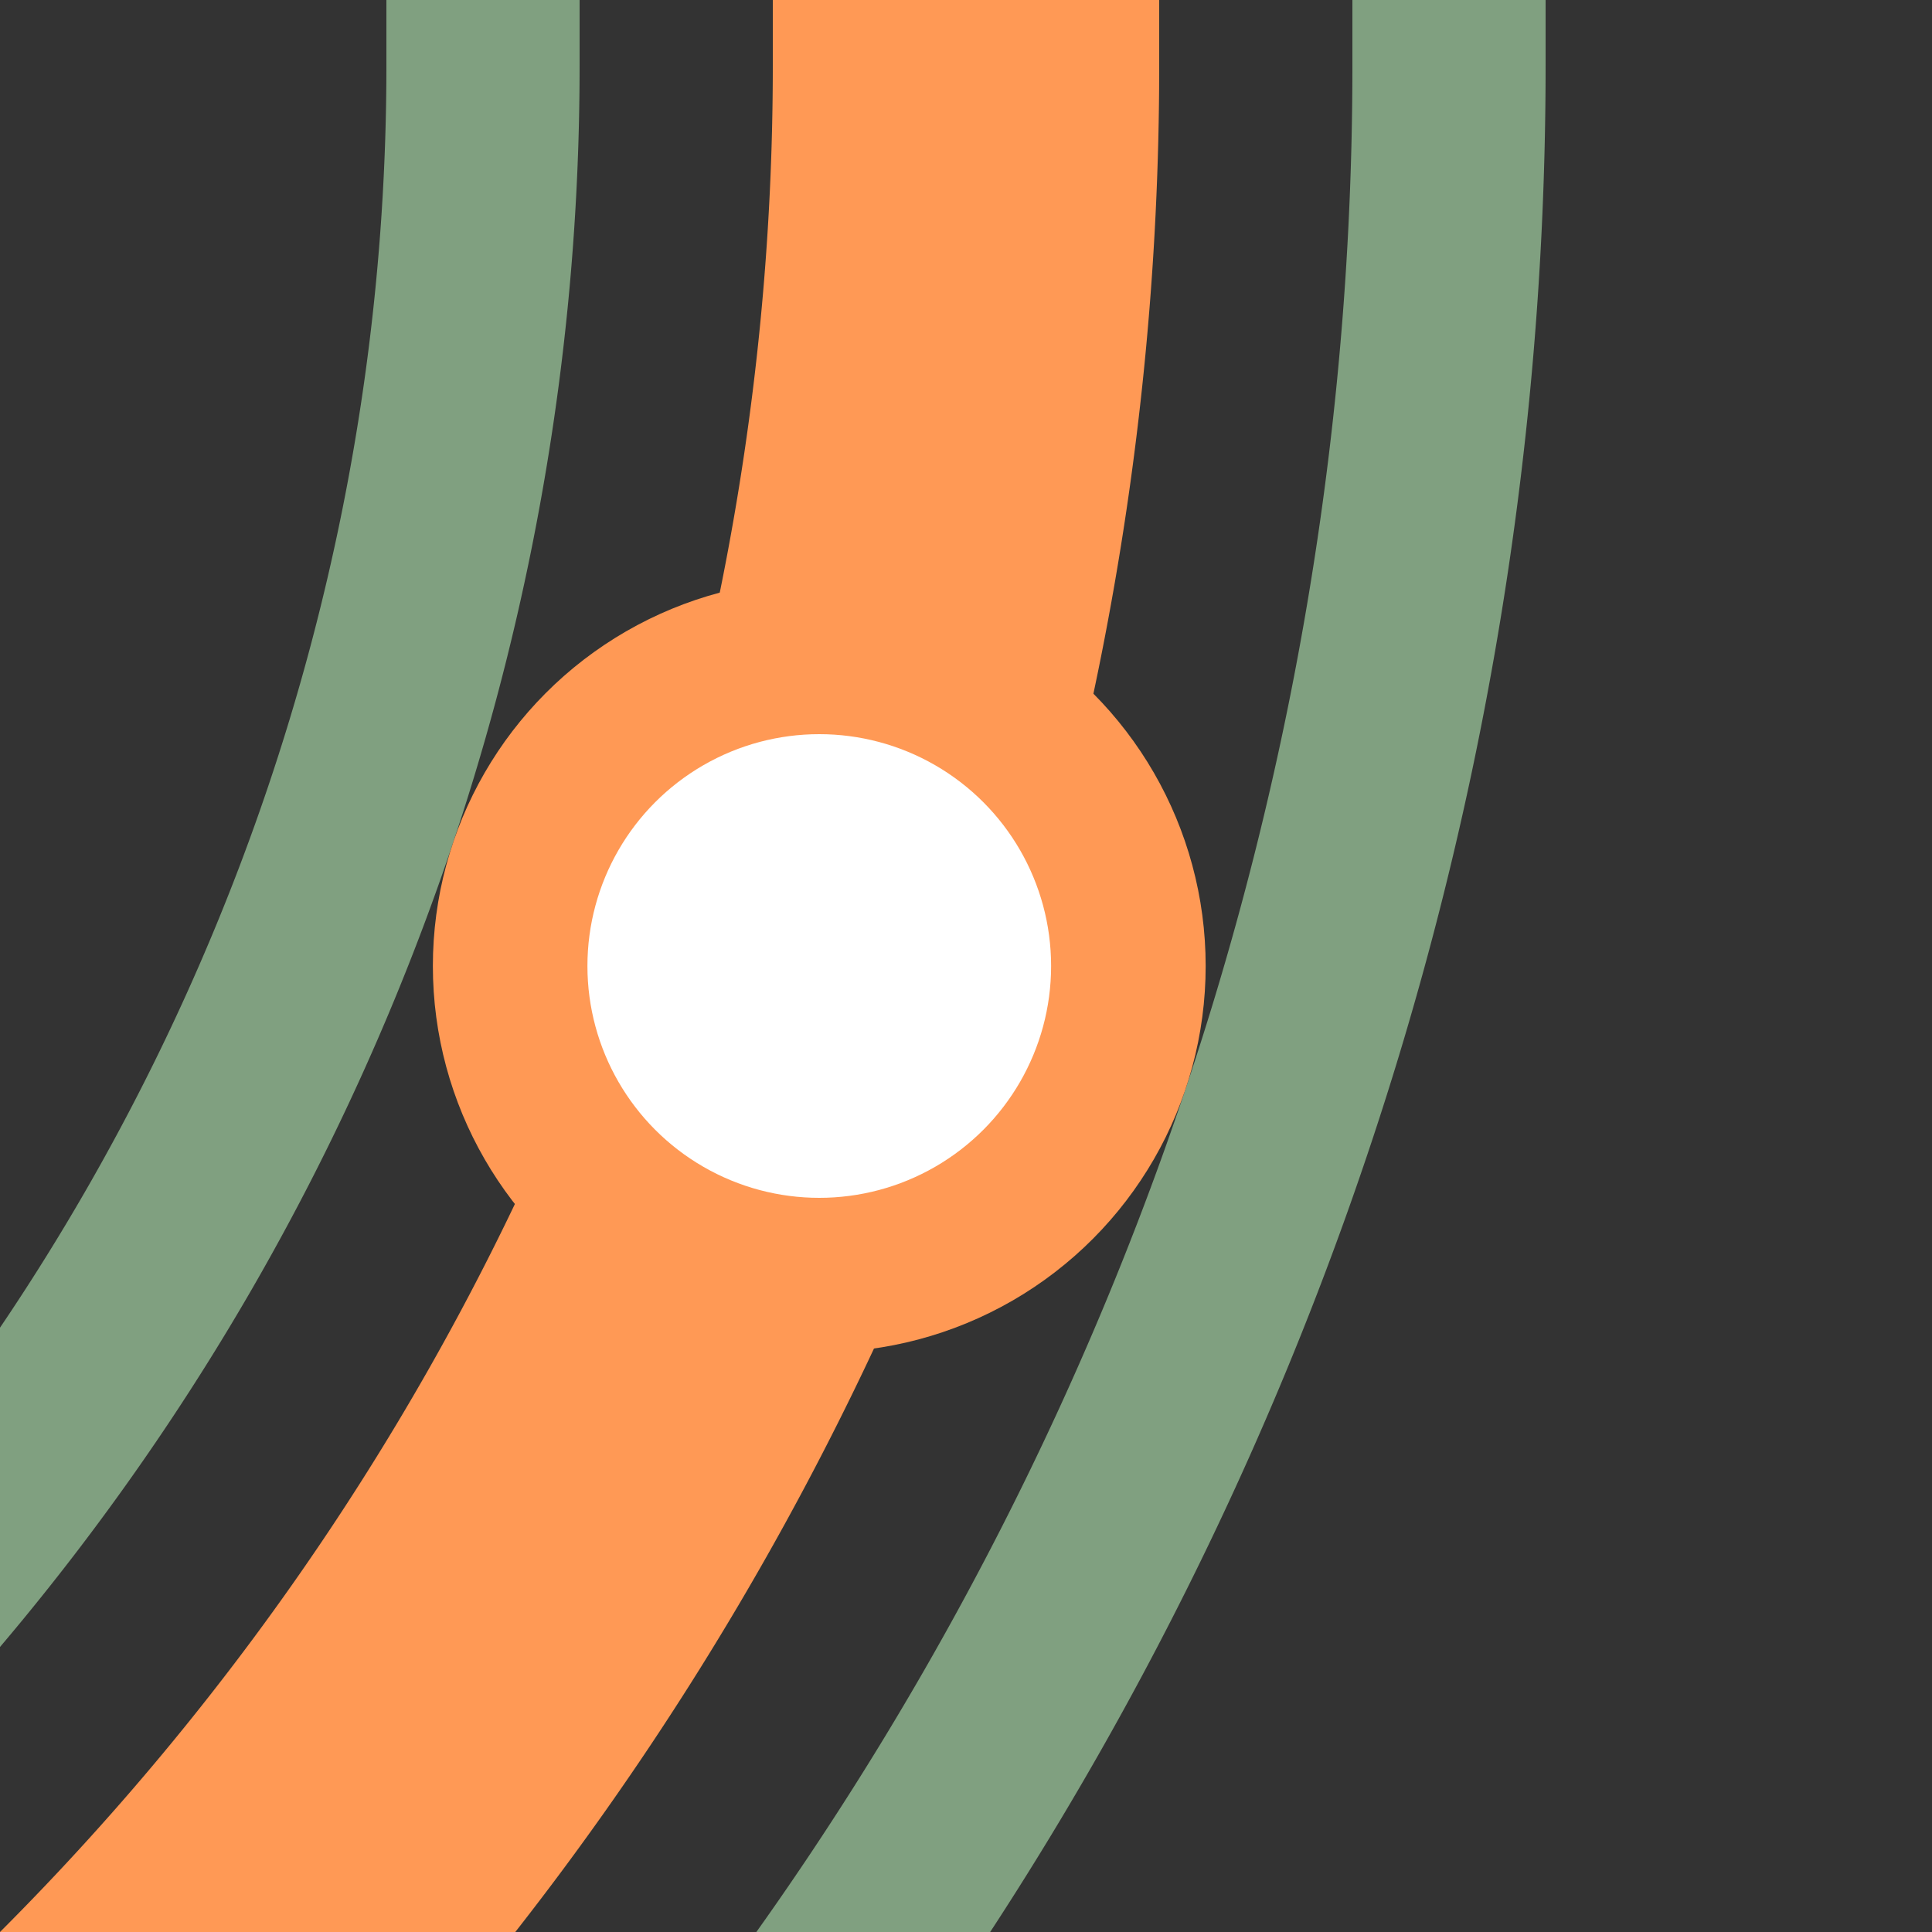
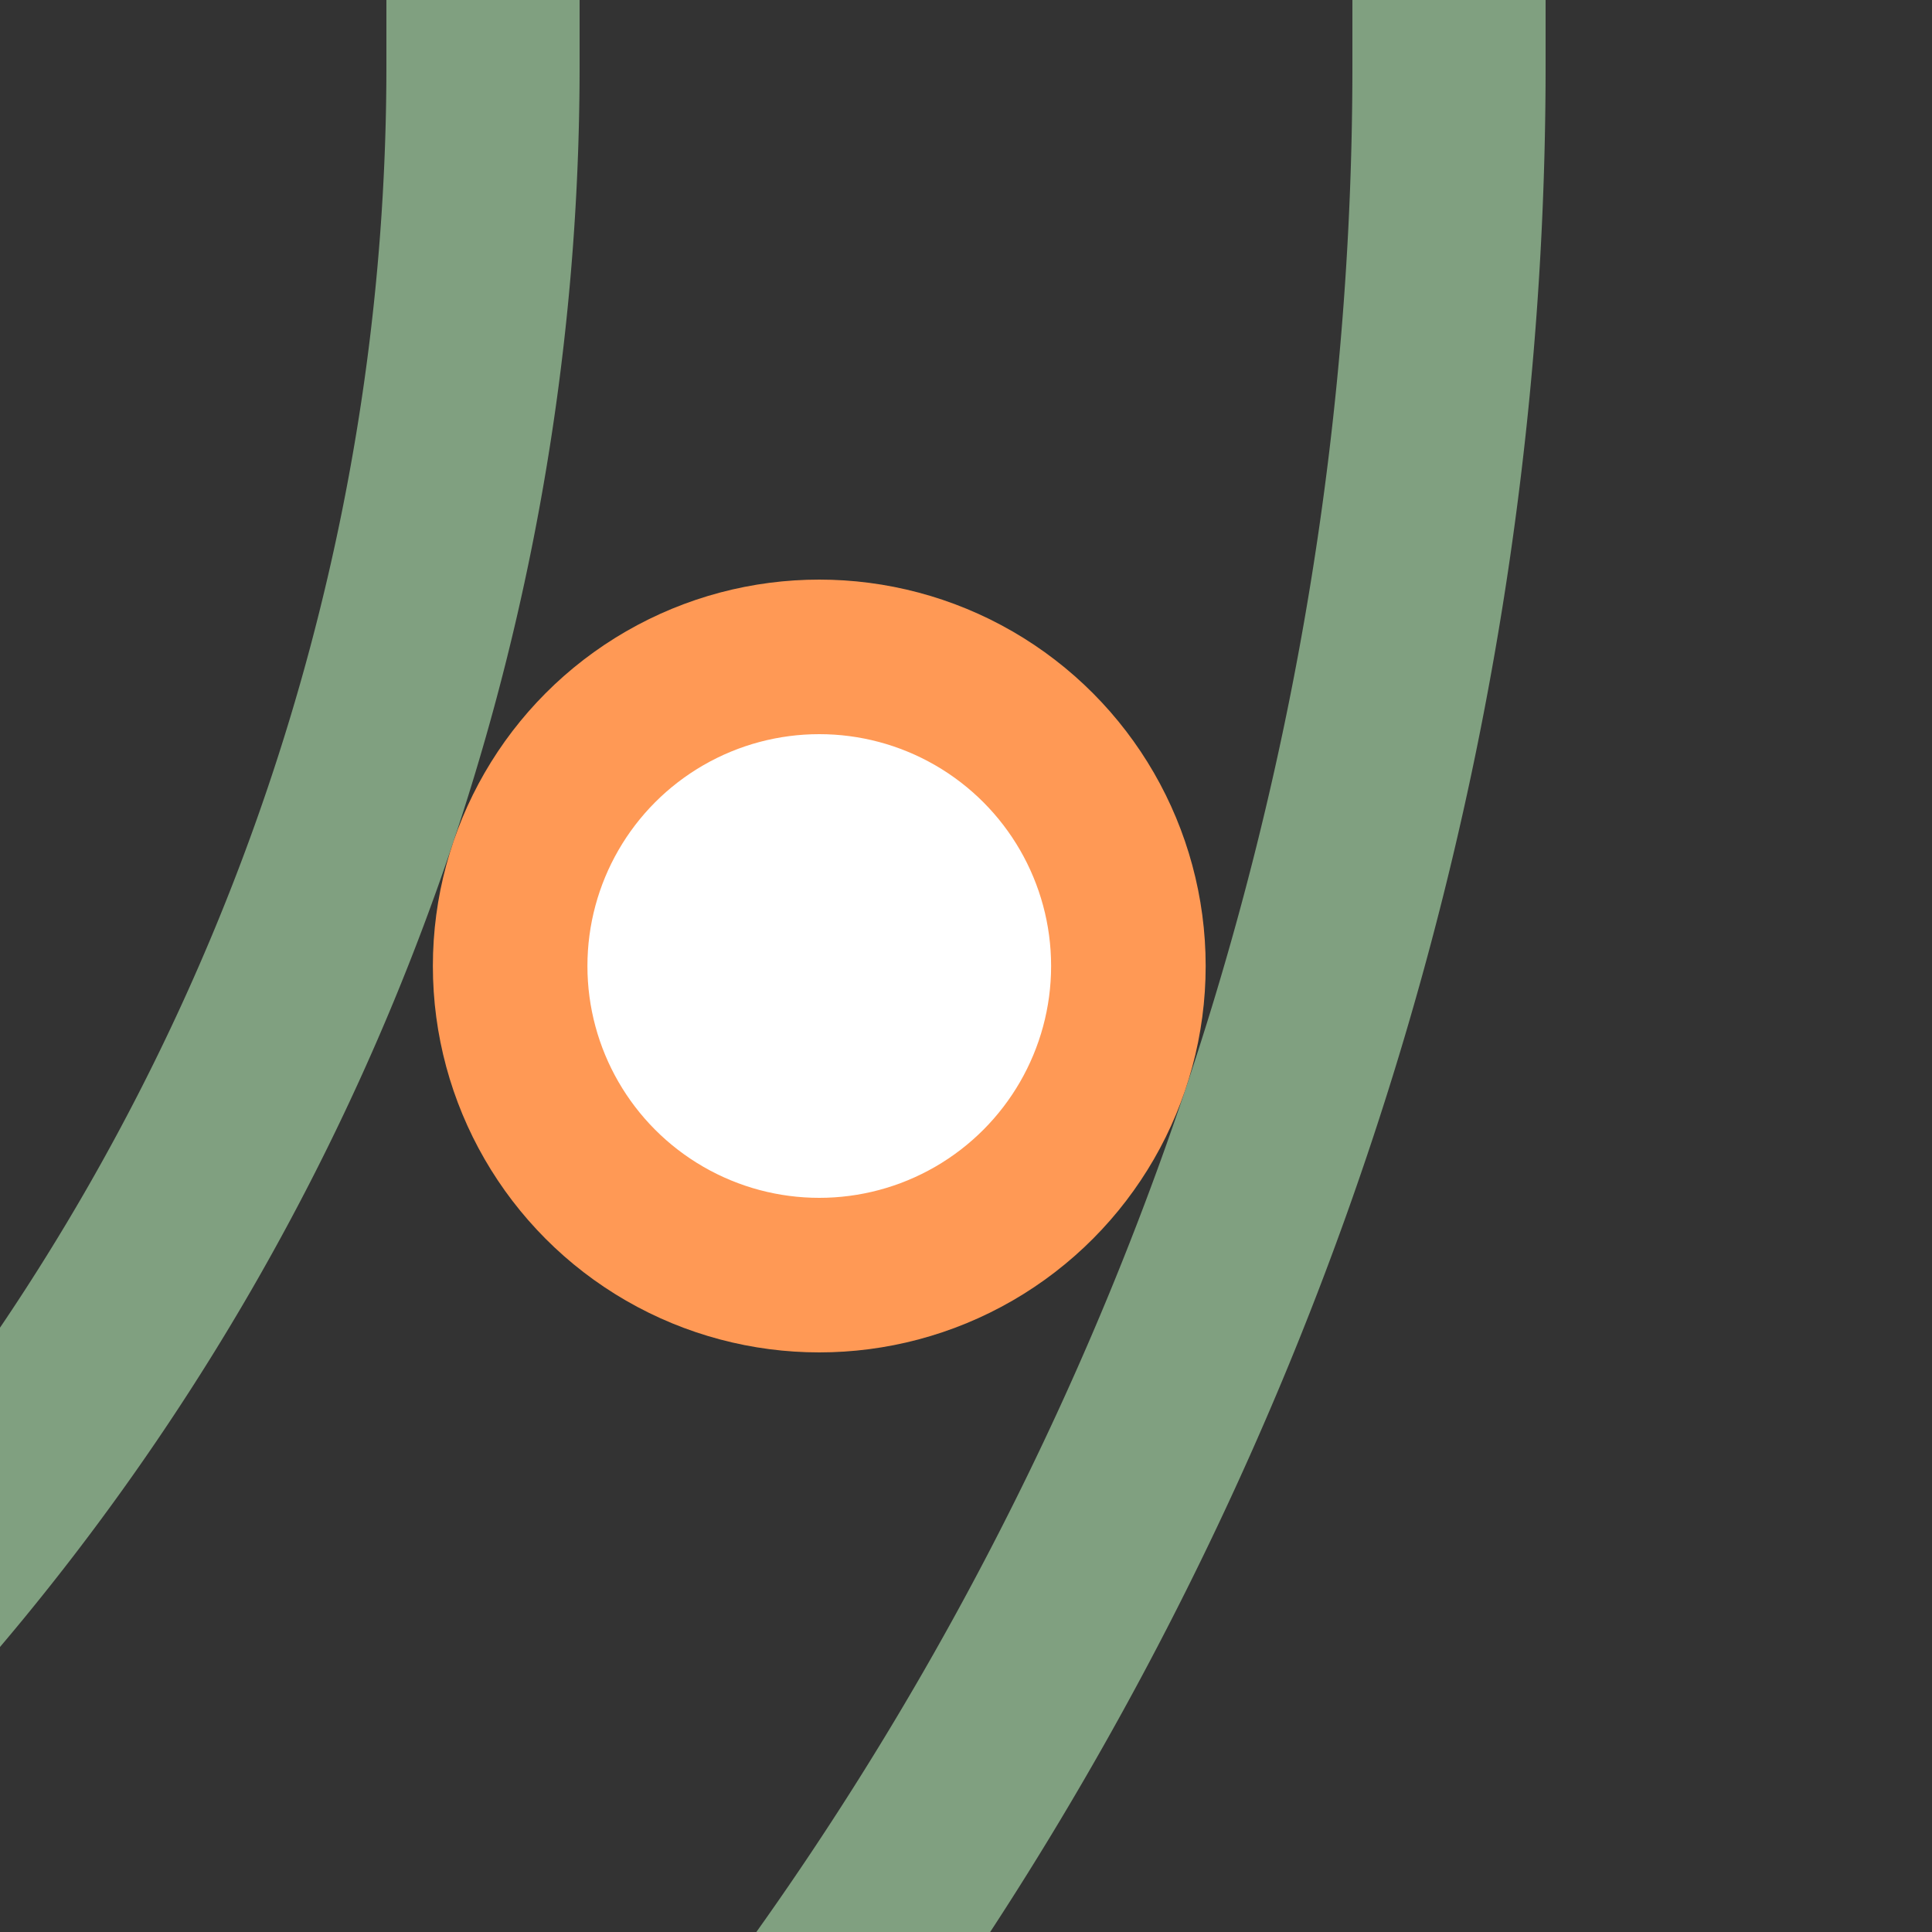
<svg xmlns="http://www.w3.org/2000/svg" width="500" height="500">
  <rect width="100%" height="100%" fill="#333333" stroke="none" />
  <title>exhkBST3 orange</title>
  <g stroke="#FF9955" fill="none">
    <path stroke="#80A080" d="M 125,0 V 17.157 A 607.843,607.843 0 0 1 -482.843,625 m 0,250 A 857.843,857.843 0 0 0 375,17.157 V 0" stroke-width="50" />
-     <path d="M -482.843,750 A 732.843,732.843 0 0 0 250,17.157 V 0" stroke-width="100" />
    <circle fill="#FFF" cx="212.026" cy="250" r="80" stroke-width="40" />
  </g>
</svg>